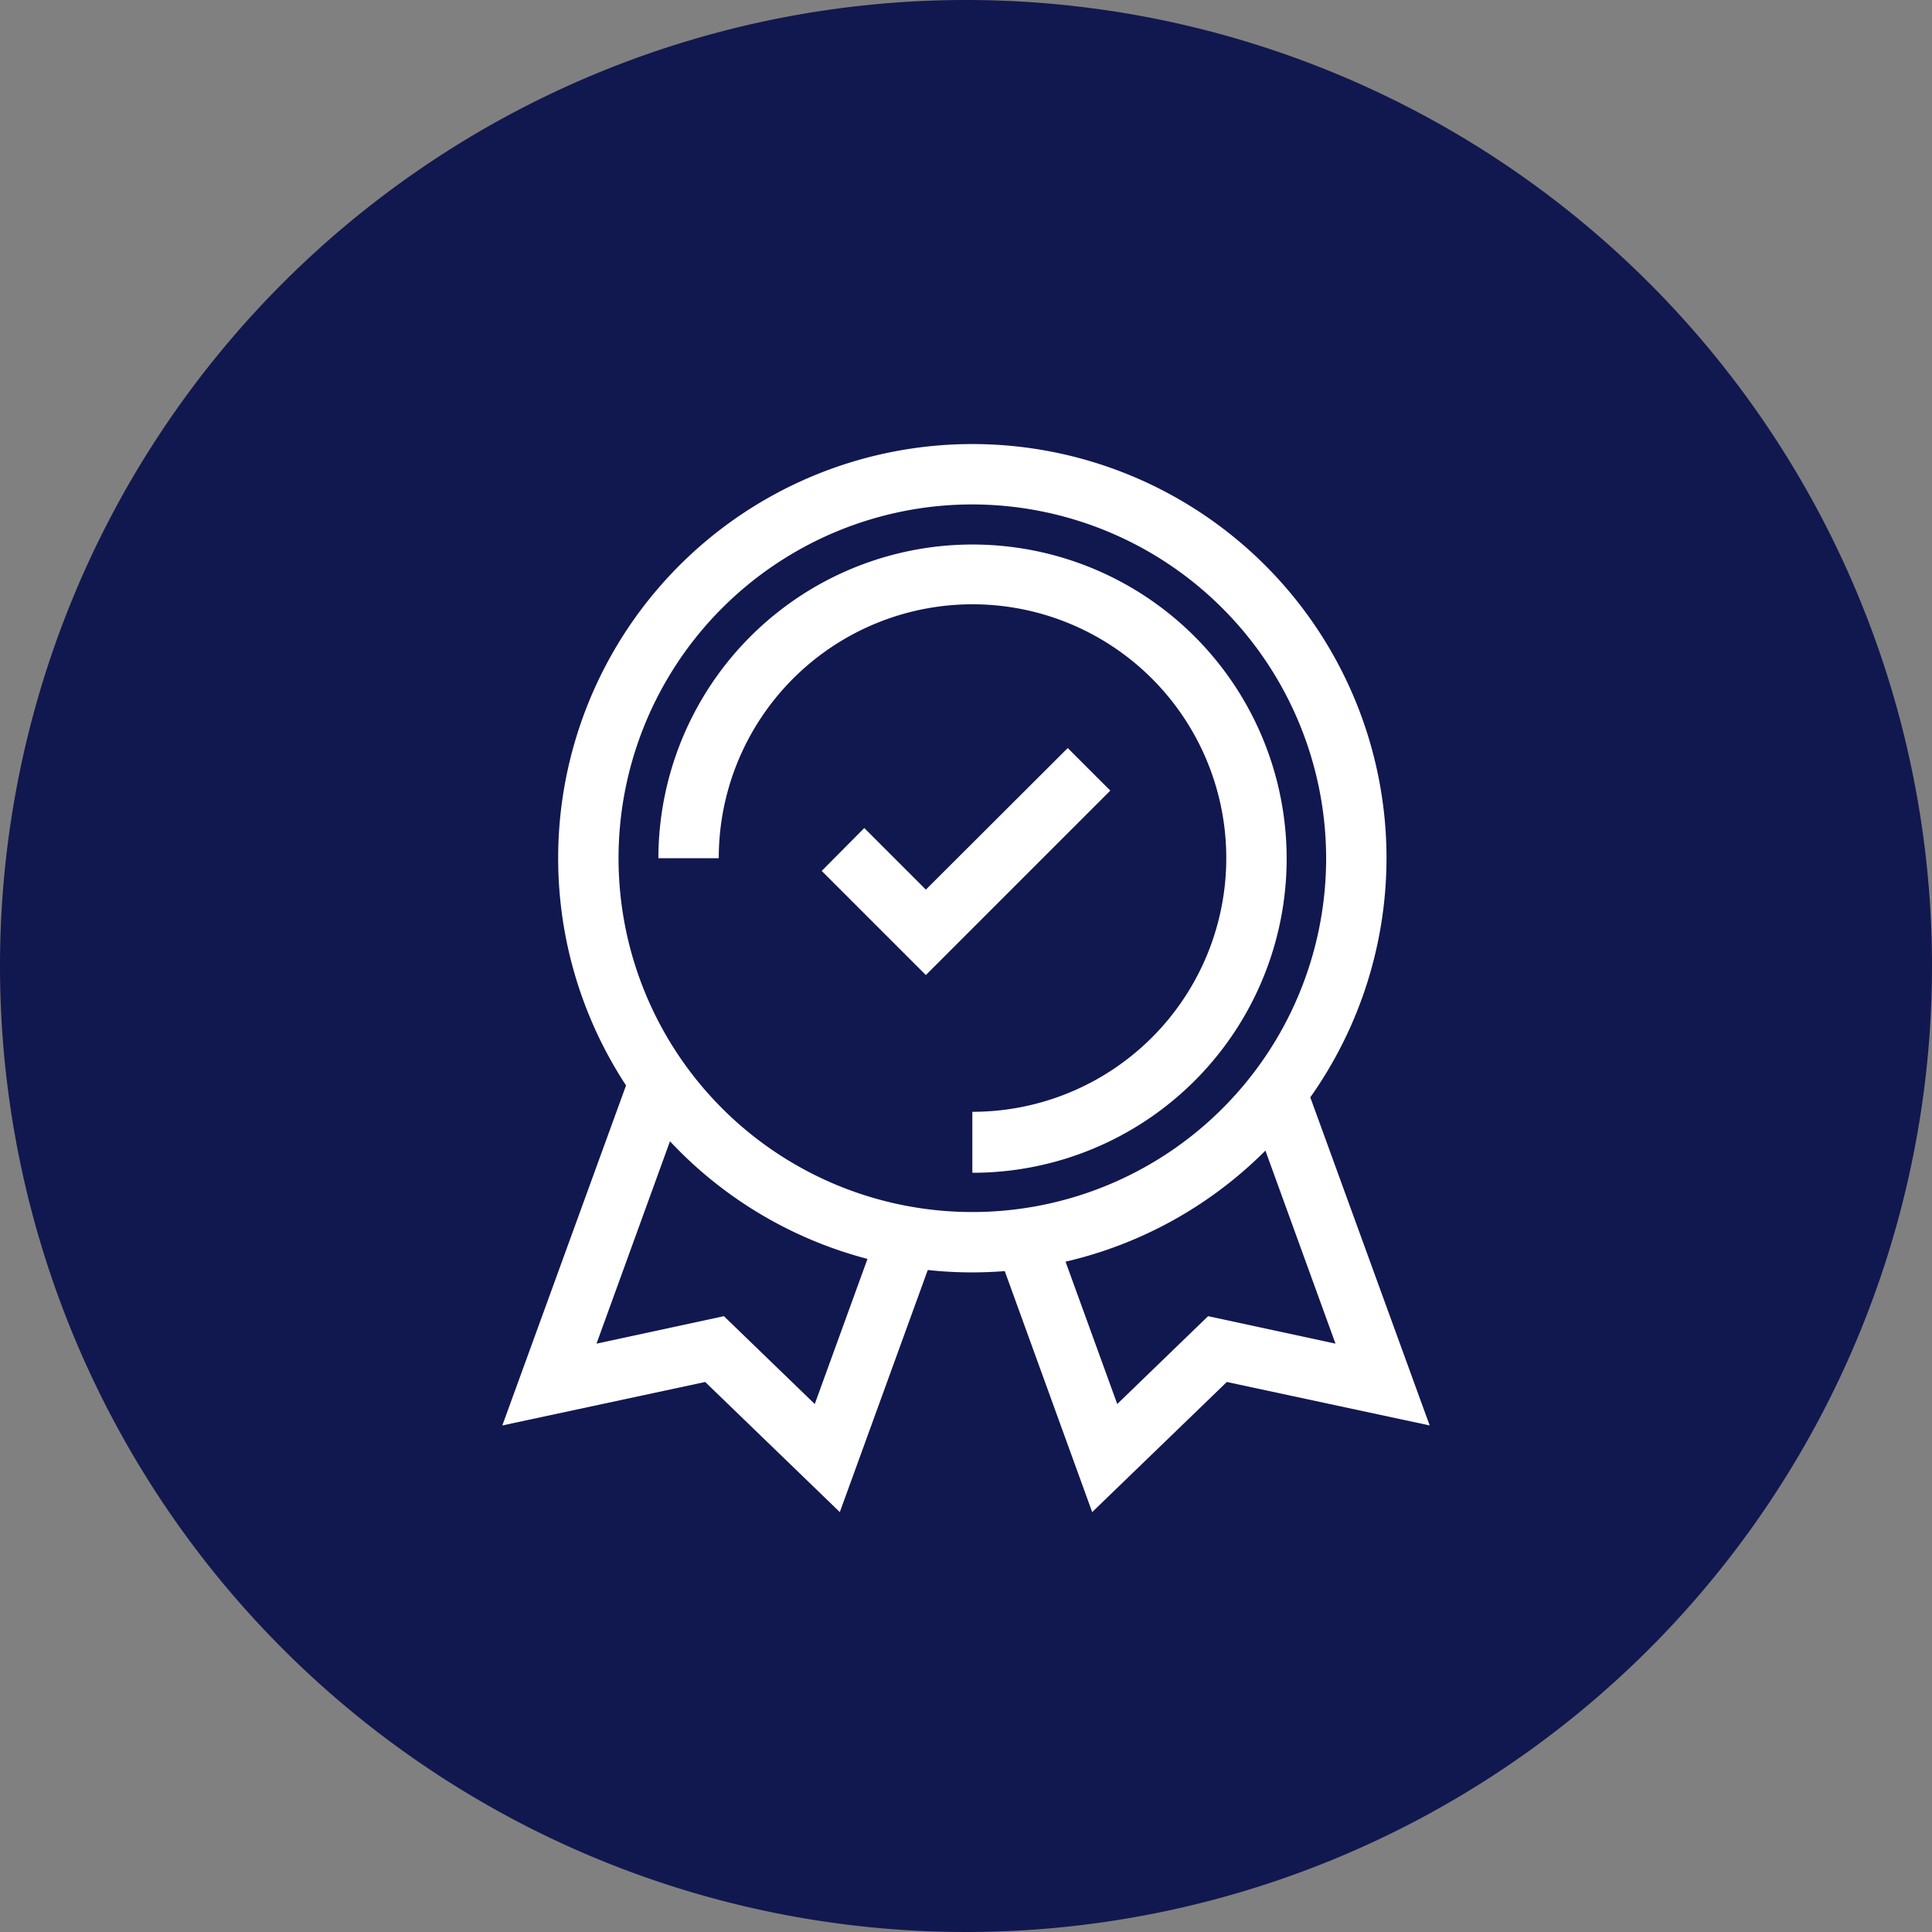
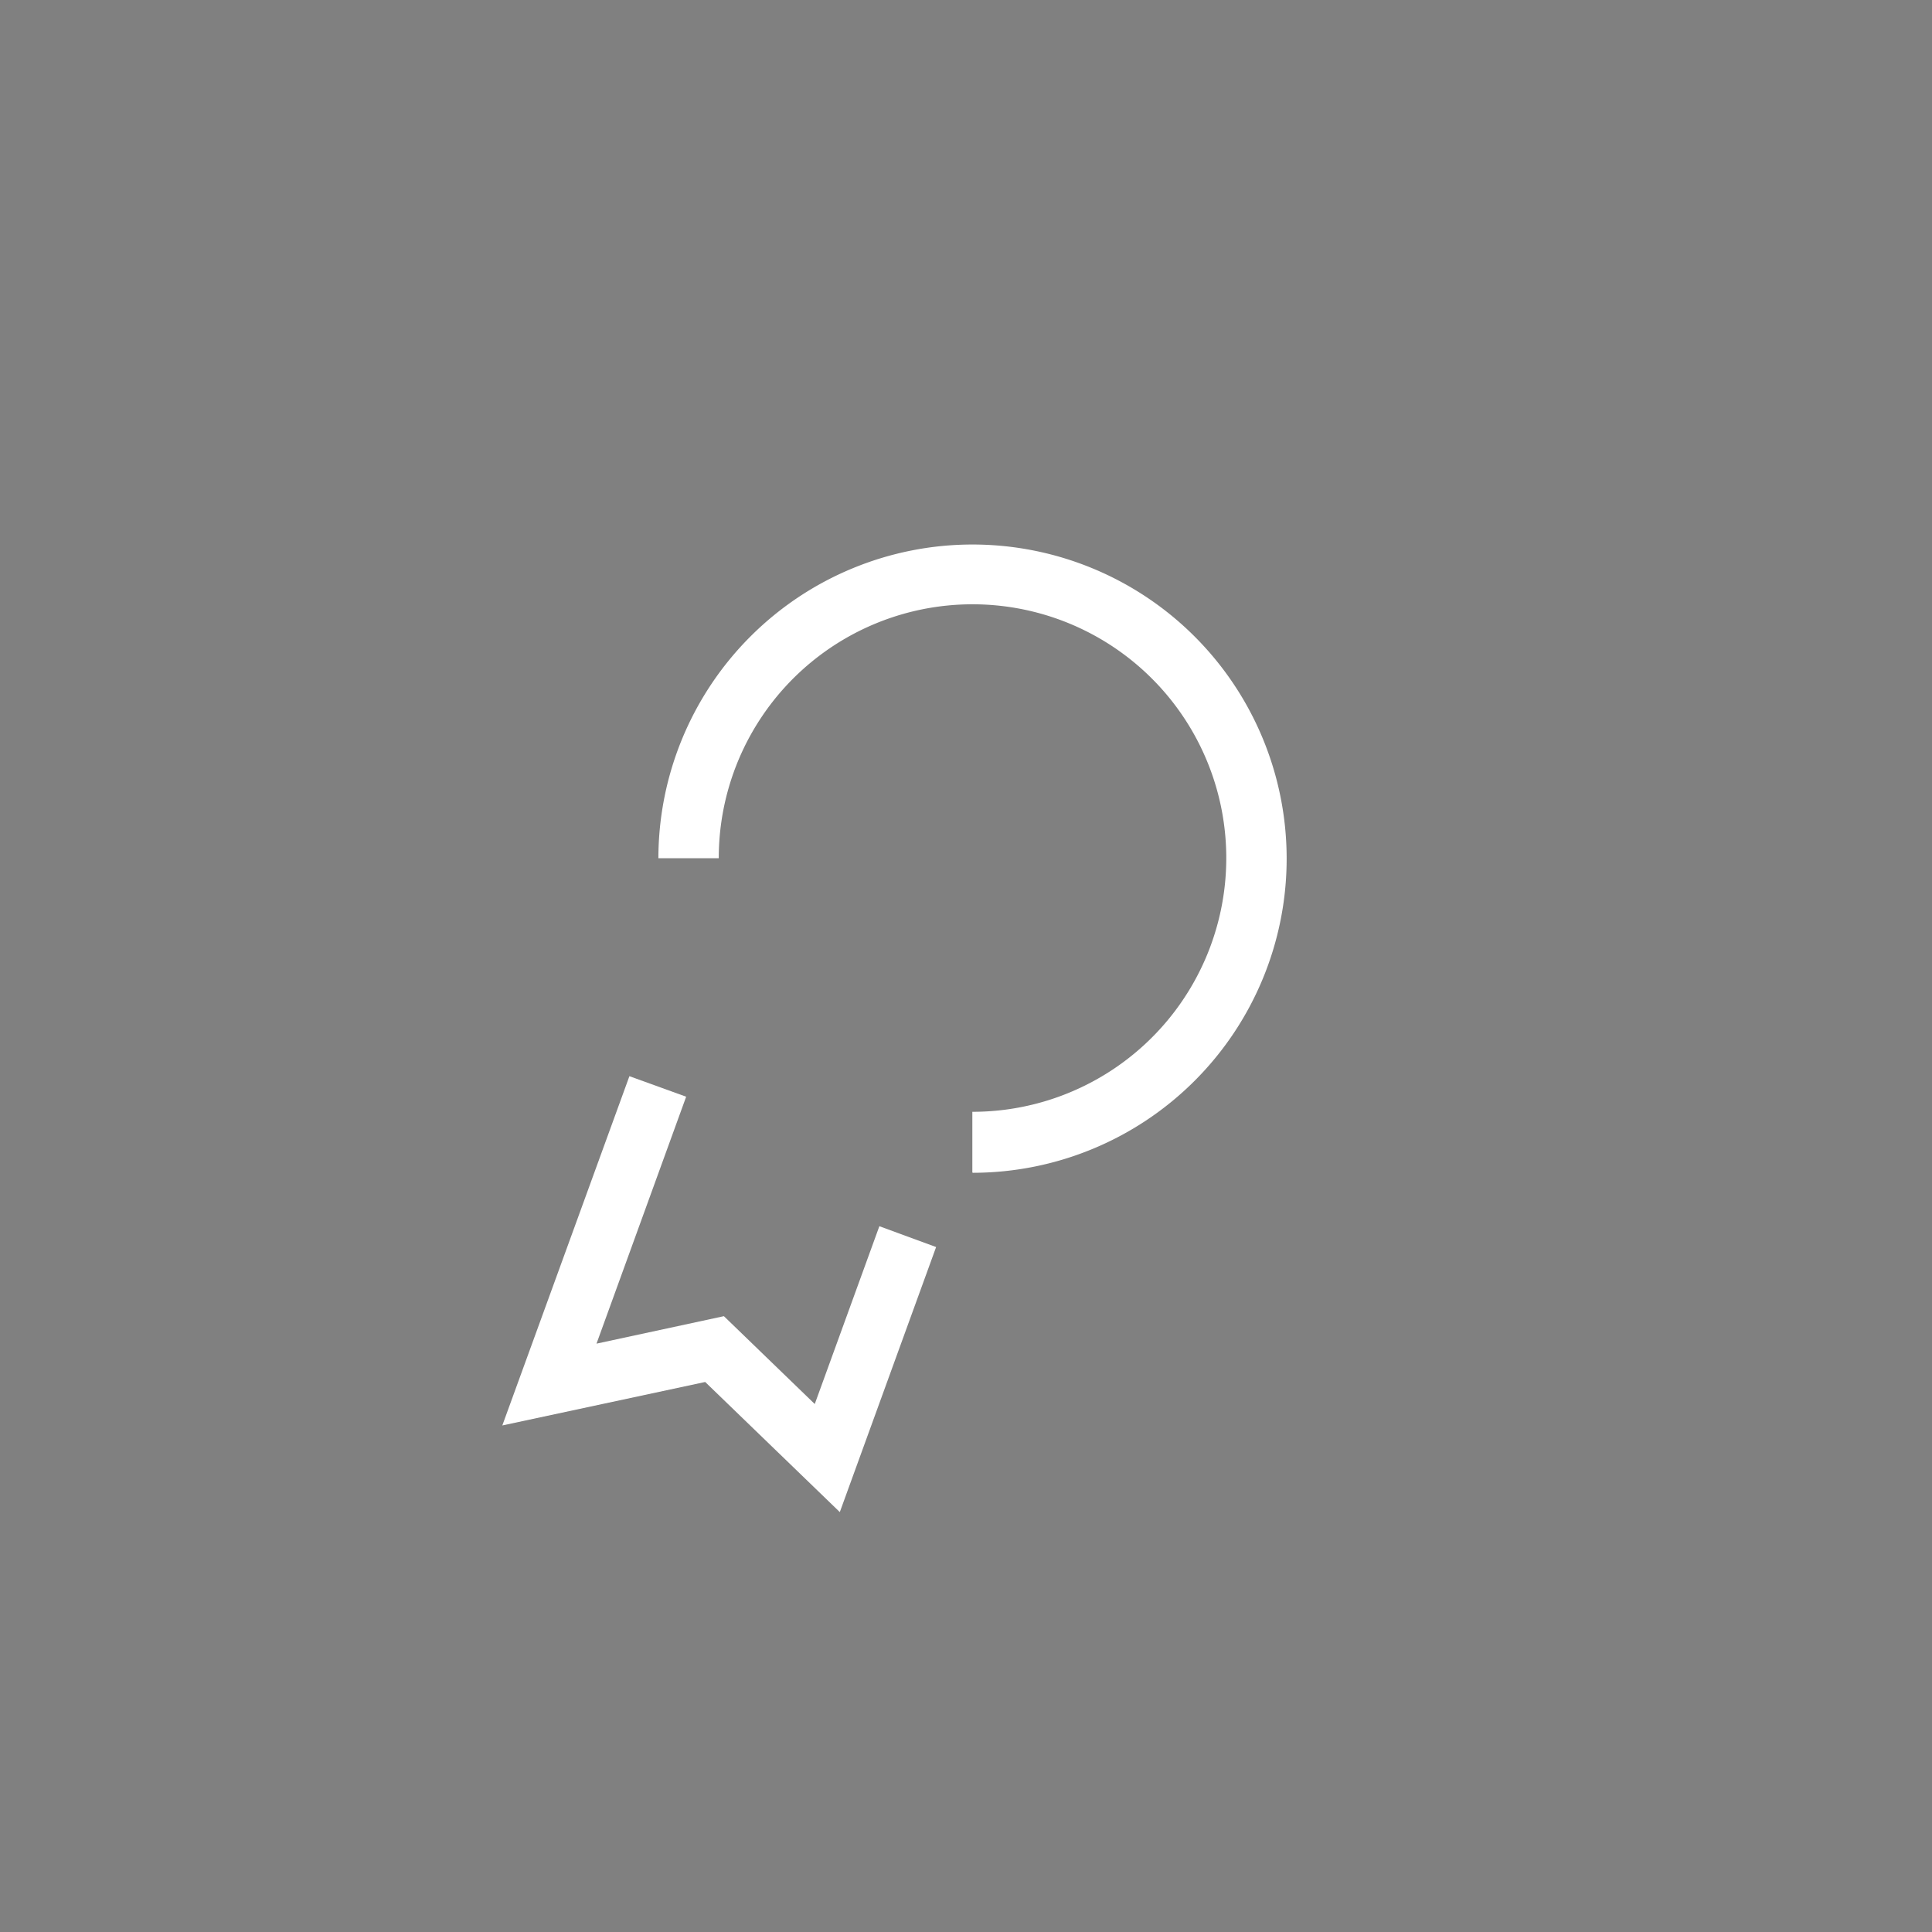
<svg xmlns="http://www.w3.org/2000/svg" id="lenovo-guarantee-filled-alternate-dark" width="64" height="64" viewBox="0 0 64 64">
  <rect x="0" y="0" width="64" height="64" fill="#808080" stroke="none" />
  <g id="lenovo-business-and-culture-icons-sizes_guarantee-64-with-circle">
-     <path id="Trazado_34545" data-name="Trazado 34545" d="M32,0A32,32,0,1,0,64,32,32,32,0,0,0,32,0Z" fill="#11184f" />
    <g id="Grupo_26254" data-name="Grupo 26254">
-       <path id="Trazado_34546" data-name="Trazado 34546" d="M30.67,32.3l-3.45-3.45,1.41-1.42,2.04,2.04,4.7-4.69,1.41,1.41Z" fill="#fff" />
      <g id="Grupo_26253" data-name="Grupo 26253">
-         <path id="Trazado_34547" data-name="Trazado 34547" d="M32.21,42.15A13.72,13.72,0,1,1,45.93,28.43,13.736,13.736,0,0,1,32.21,42.15Zm0-25.44A11.72,11.72,0,1,0,43.93,28.43,11.736,11.736,0,0,0,32.21,16.71Z" fill="#fff" />
        <path id="Trazado_34548" data-name="Trazado 34548" d="M32.21,38.83v-2a8.406,8.406,0,1,0-8.4-8.4h-2A10.406,10.406,0,1,1,32.22,38.85Z" fill="#fff" />
        <g id="Grupo_26252" data-name="Grupo 26252">
          <path id="Trazado_34549" data-name="Trazado 34549" d="M27.82,50.09l-4.46-4.31-6.72,1.44,4.21-11.57,1.88.68-2.97,8.18,4.22-.91,3.01,2.91,2.14-5.89,1.88.69Z" fill="#fff" />
-           <path id="Trazado_34550" data-name="Trazado 34550" d="M36.18,50.09l-3.12-8.6,1.88-.68,2.07,5.7,3.01-2.91,4.22.91-2.97-8.18,1.88-.68,4.21,11.57-6.72-1.44Z" fill="#fff" />
        </g>
      </g>
    </g>
  </g>
</svg>